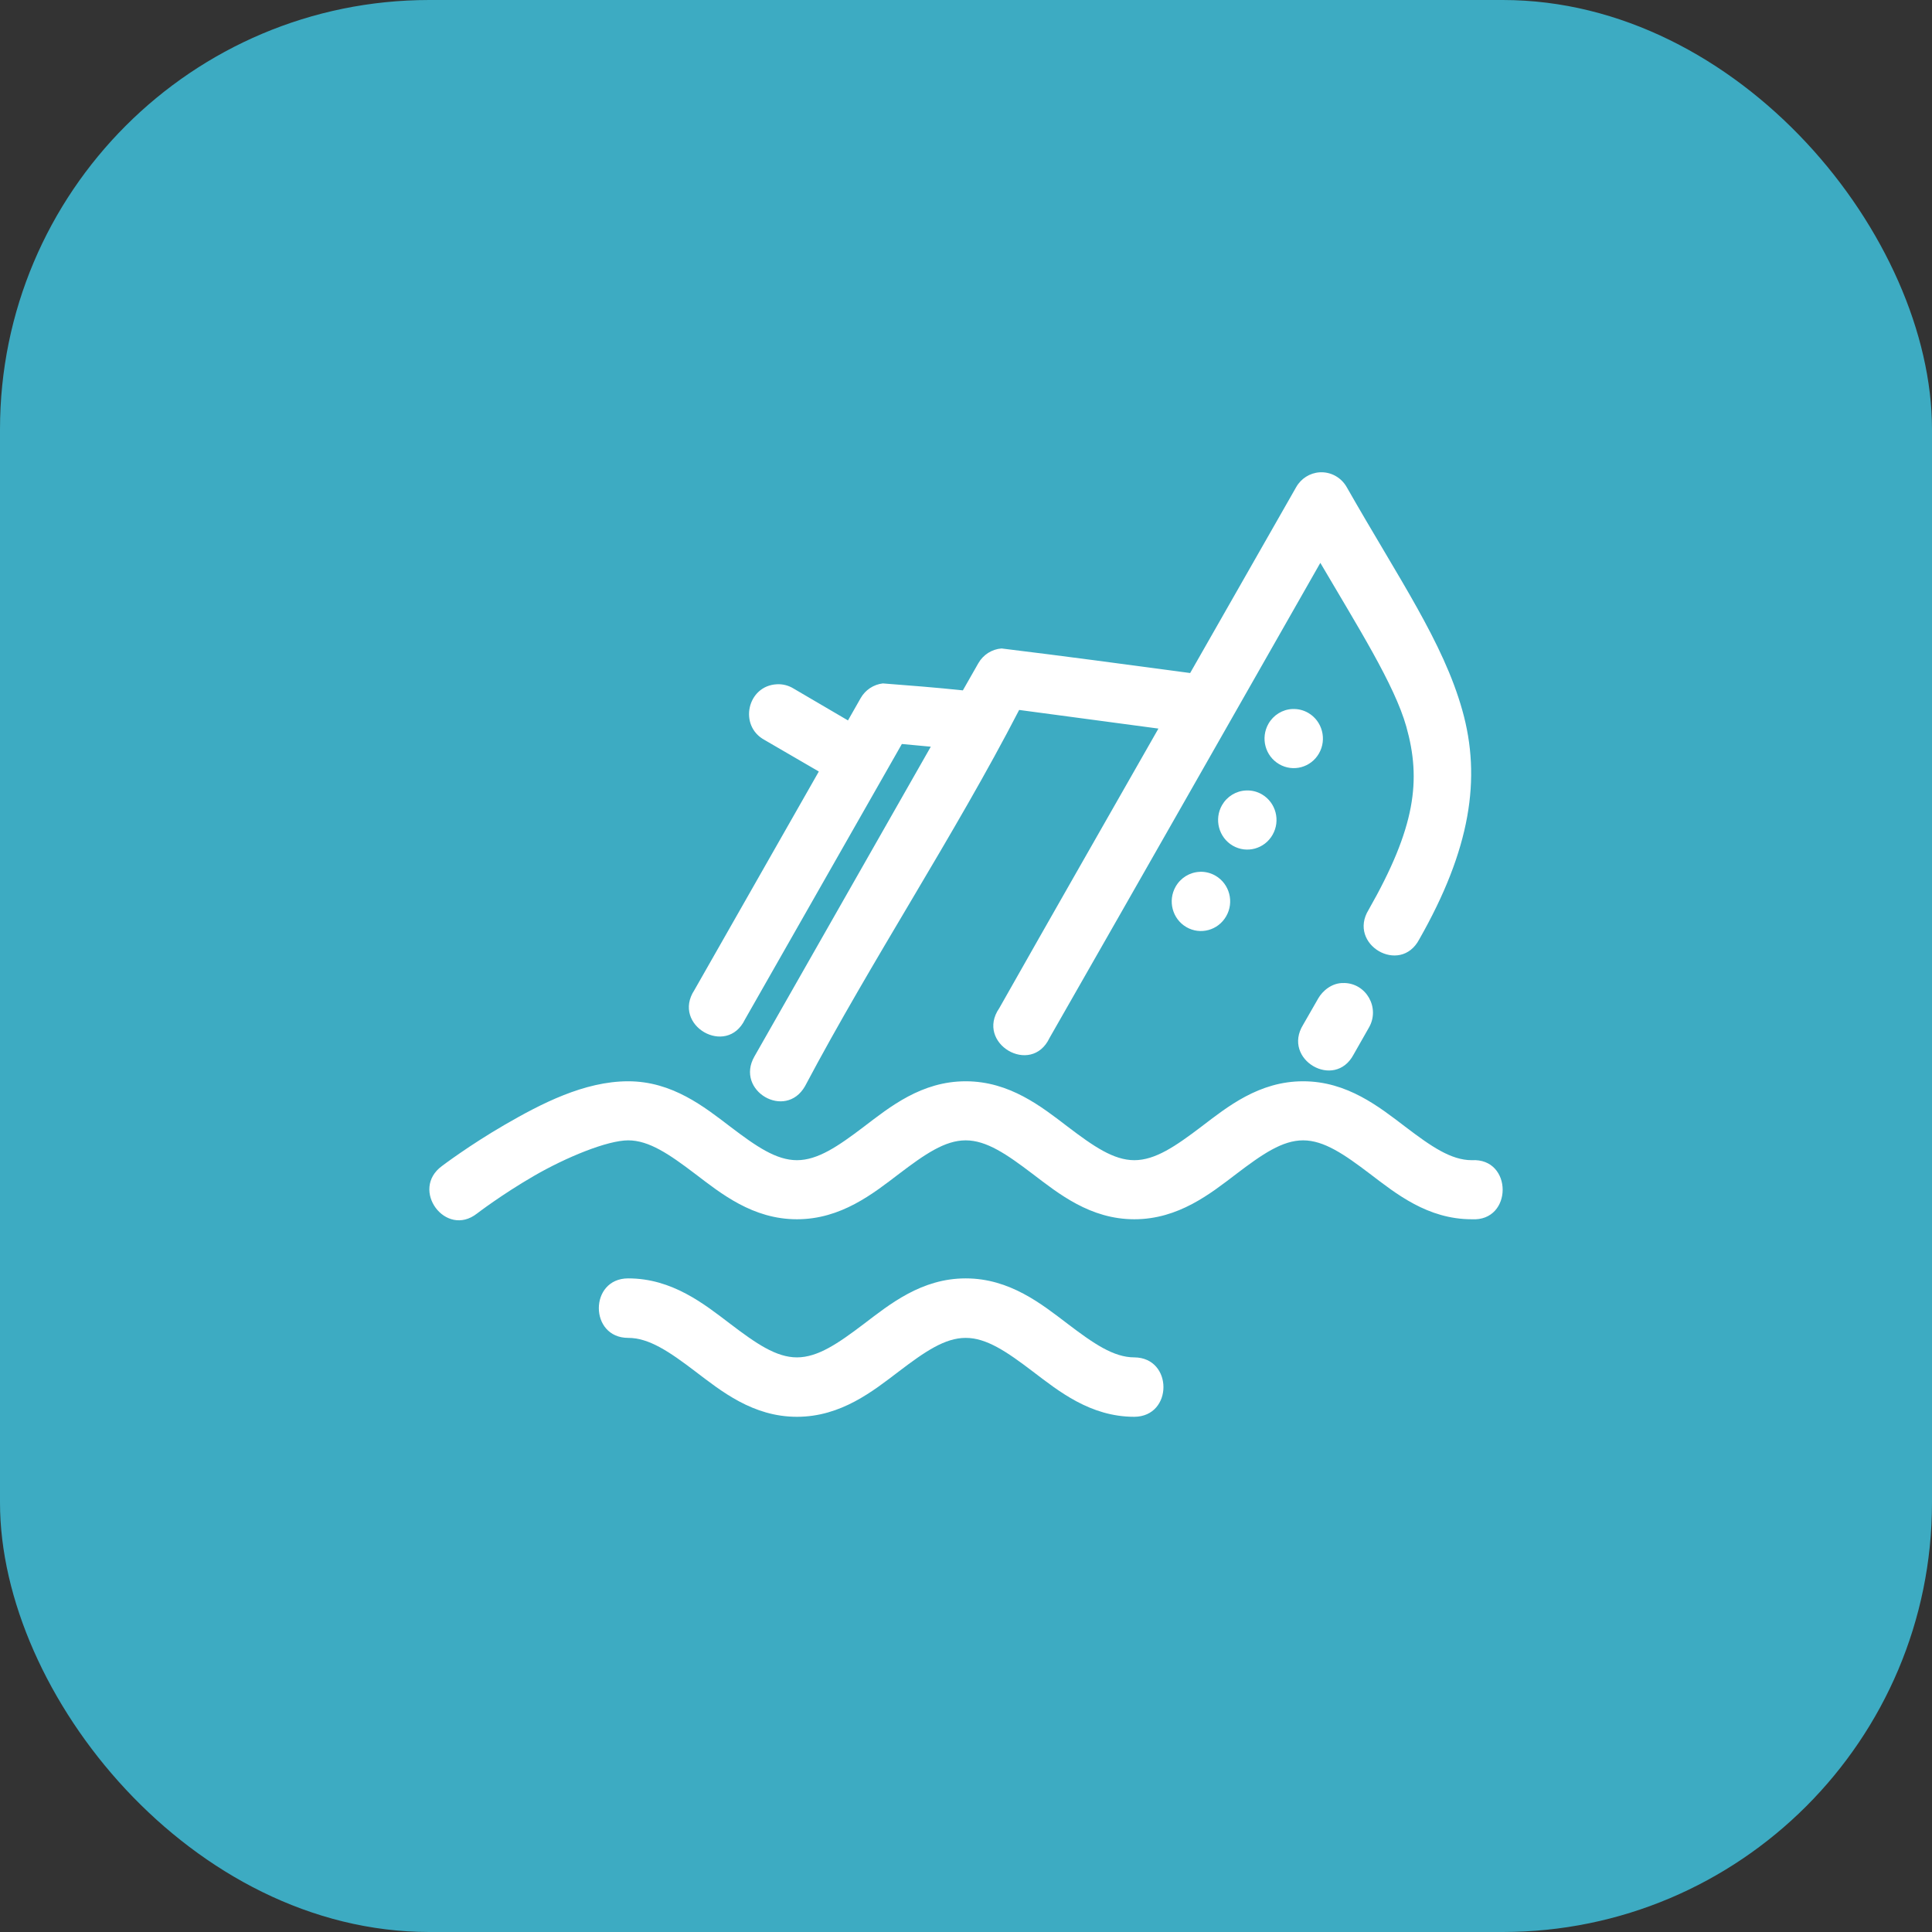
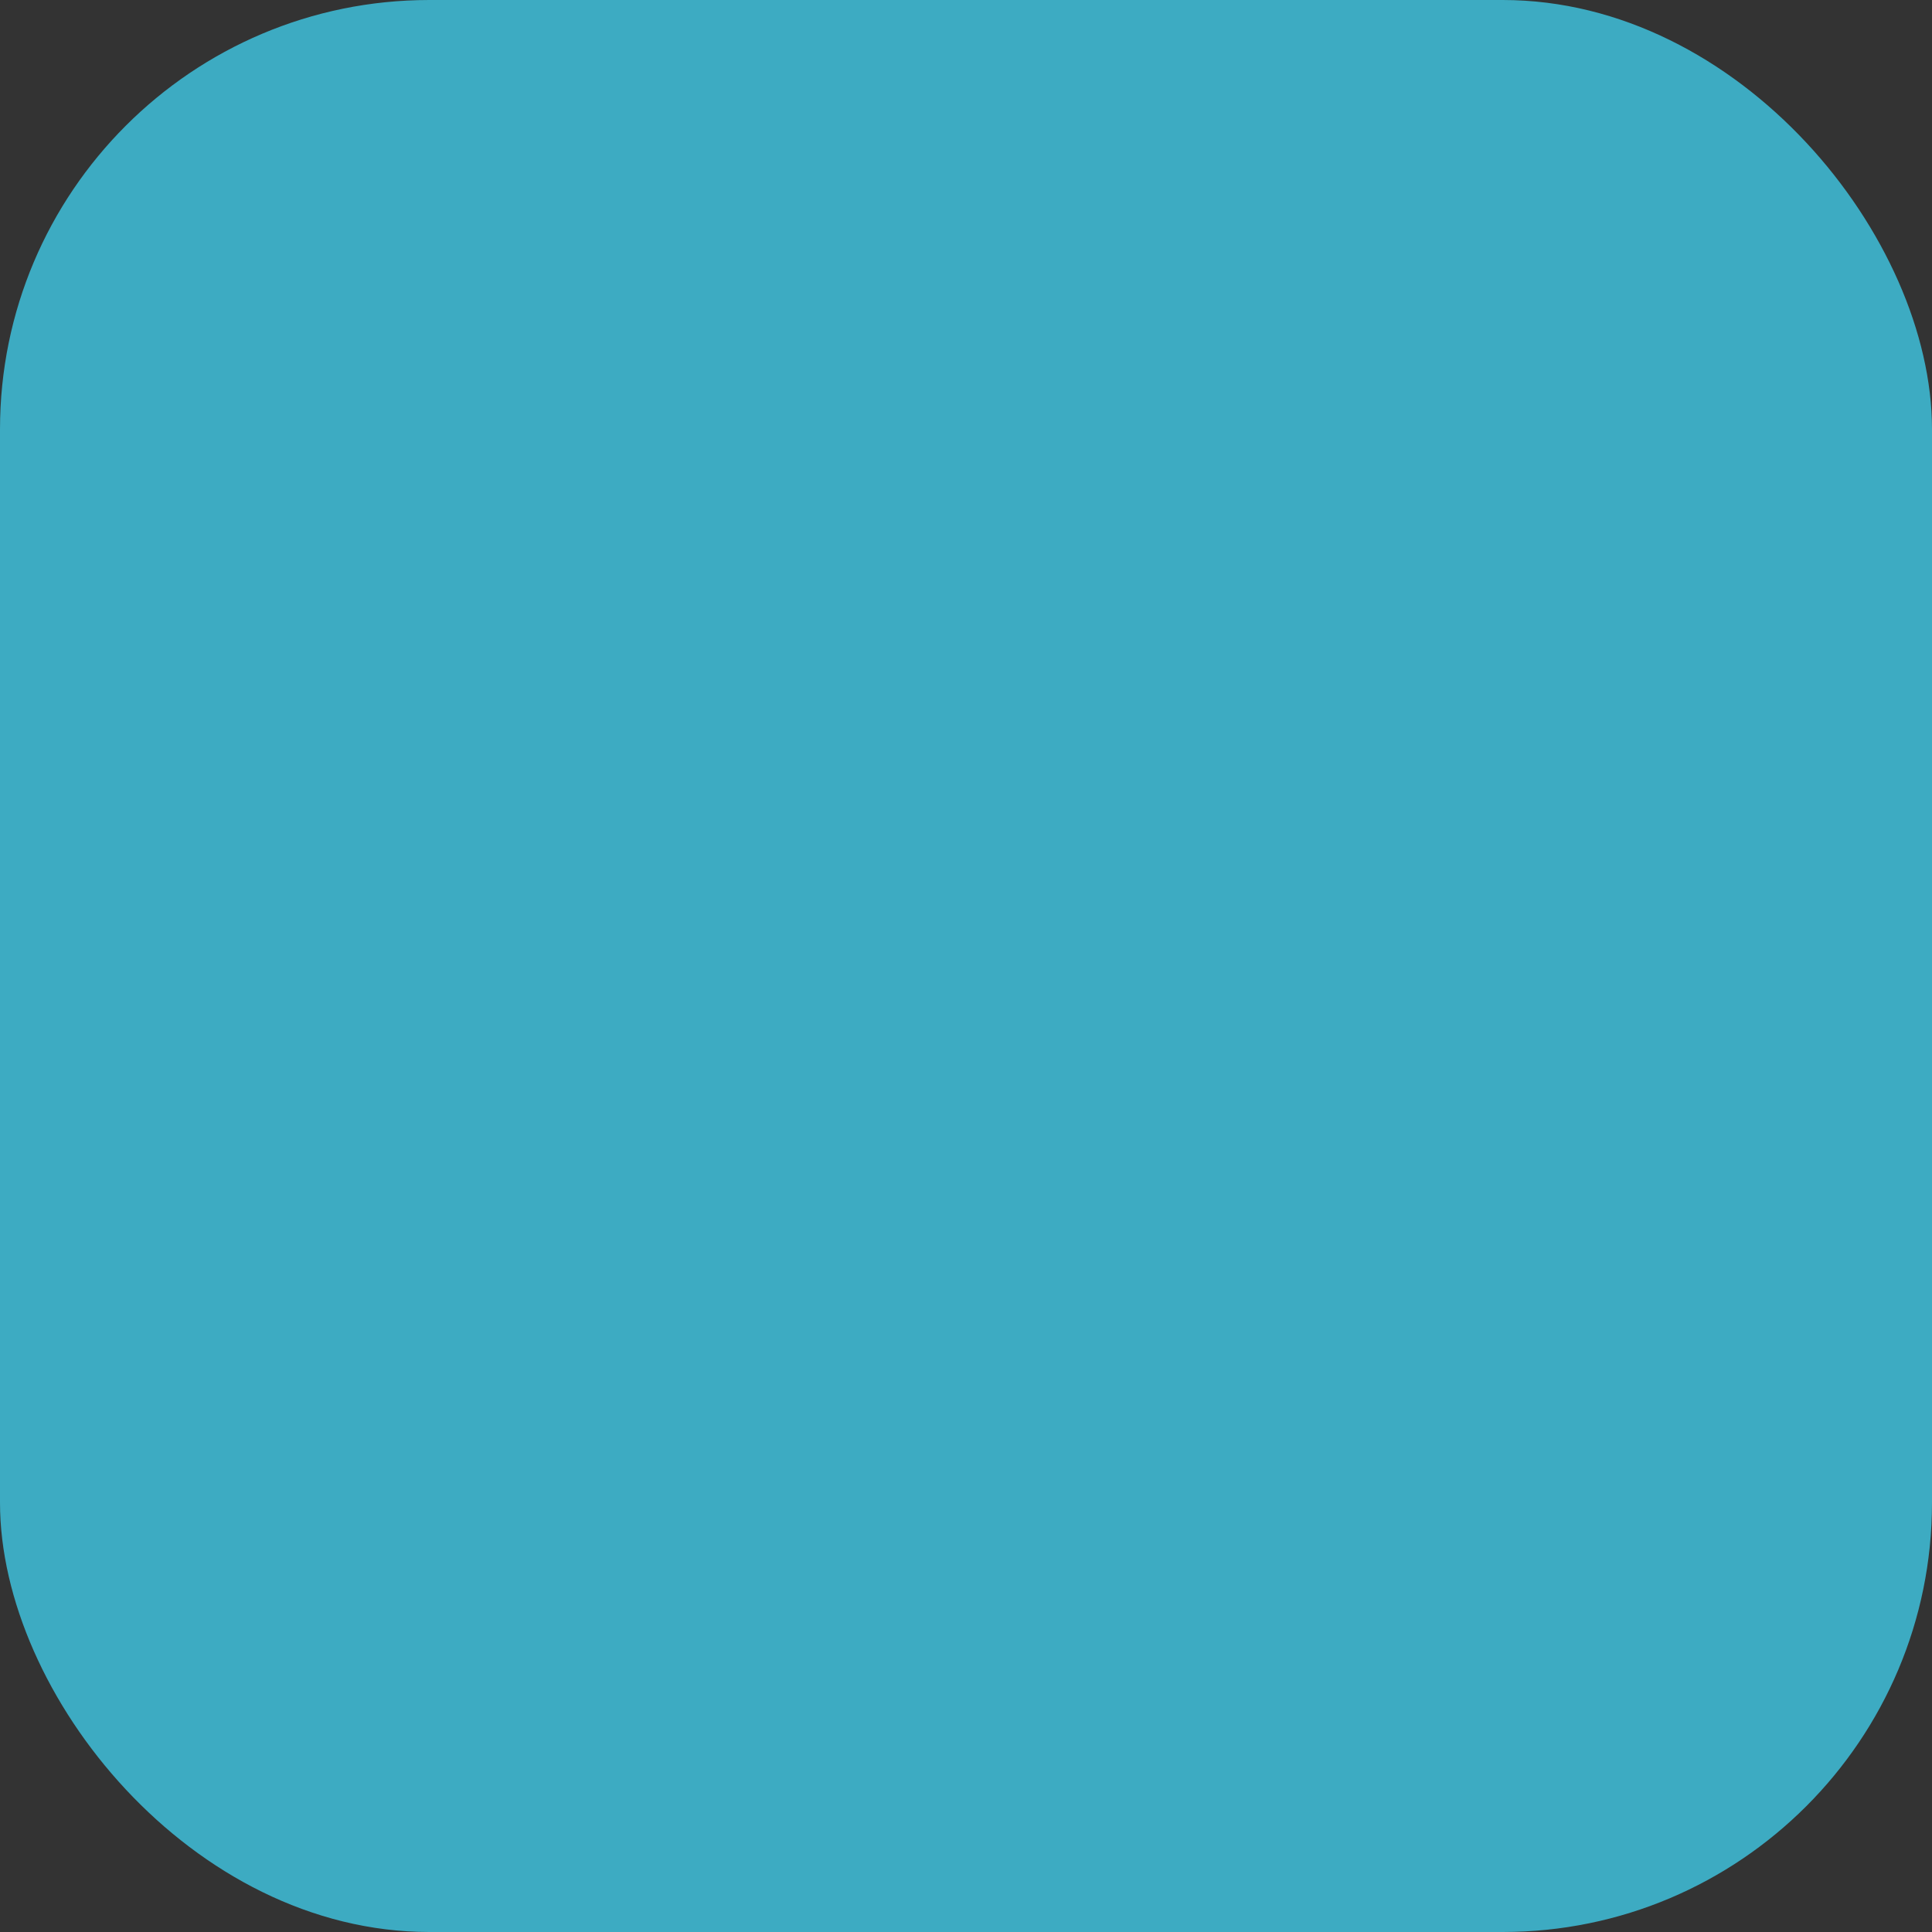
<svg xmlns="http://www.w3.org/2000/svg" width="45" height="45" viewBox="0 0 45 45" fill="none">
  <rect x="0" y="0" width="45" height="45" fill="#333333" stroke="none" />
  <rect width="45" height="45" rx="10" fill="#3DABC2" />
  <g clip-path="url(#clip0_3551_2506)">
    <path d="M30.739 11.001C30.51 11.015 30.304 11.145 30.19 11.347L27.721 15.676C26.265 15.481 24.774 15.28 23.328 15.104C23.102 15.121 22.899 15.25 22.786 15.45L22.427 16.08C21.814 16.015 21.165 15.964 20.563 15.918C20.348 15.943 20.157 16.068 20.048 16.258L19.751 16.78L18.488 16.04C18.369 15.966 18.232 15.93 18.093 15.938C17.405 15.973 17.199 16.904 17.806 17.234L19.072 17.97L16.173 23.062C15.637 23.88 16.925 24.628 17.351 23.746L21.006 17.329L21.68 17.392L17.572 24.607C17.116 25.403 18.294 26.096 18.75 25.3C20.312 22.351 22.232 19.454 23.738 16.536L26.982 16.97C25.745 19.142 24.504 21.309 23.275 23.482C22.71 24.299 24.021 25.075 24.446 24.175C26.761 20.125 28.463 17.13 30.753 13.11C31.617 14.584 32.481 15.948 32.755 16.922C33.107 18.17 32.971 19.272 31.878 21.19C31.381 21.997 32.613 22.72 33.056 21.881C34.25 19.785 34.508 18.132 34.06 16.543C33.613 14.954 32.59 13.492 31.368 11.347C31.24 11.12 30.997 10.986 30.739 11.001V11.001V11.001ZM30.102 16.514C29.87 16.525 29.66 16.655 29.544 16.859C29.357 17.189 29.468 17.609 29.794 17.799C30.119 17.989 30.534 17.877 30.722 17.548C30.91 17.219 30.799 16.797 30.474 16.606C30.361 16.54 30.232 16.508 30.102 16.515V16.514ZM29.021 18.412C28.79 18.422 28.58 18.551 28.463 18.754C28.275 19.084 28.387 19.507 28.713 19.697C29.039 19.886 29.454 19.773 29.641 19.443C29.829 19.114 29.718 18.694 29.394 18.503C29.281 18.437 29.152 18.405 29.022 18.412H29.021ZM27.941 20.307C27.709 20.317 27.499 20.448 27.383 20.651C27.195 20.981 27.306 21.404 27.633 21.594C27.958 21.783 28.373 21.67 28.561 21.34C28.75 21.011 28.639 20.589 28.313 20.398C28.2 20.332 28.071 20.3 27.941 20.306V20.307L27.941 20.307ZM31.301 22.897C31.021 22.886 30.801 23.086 30.706 23.252L30.352 23.869C29.854 24.676 31.087 25.399 31.529 24.56L31.884 23.936C32.15 23.478 31.826 22.899 31.301 22.896L31.301 22.897ZM14.632 25.185C13.604 25.185 12.595 25.713 11.761 26.195C10.927 26.678 10.294 27.159 10.294 27.159C9.545 27.707 10.38 28.839 11.111 28.265C11.111 28.265 11.684 27.825 12.437 27.389C13.19 26.953 14.148 26.561 14.632 26.561C15.116 26.561 15.588 26.883 16.192 27.342C16.797 27.802 17.534 28.399 18.562 28.399C19.591 28.399 20.335 27.802 20.939 27.342C21.544 26.883 22.008 26.561 22.493 26.561C22.977 26.561 23.447 26.883 24.051 27.342C24.656 27.802 25.393 28.399 26.421 28.399C27.45 28.399 28.194 27.802 28.798 27.342C29.402 26.883 29.867 26.561 30.352 26.561C30.836 26.561 31.306 26.883 31.91 27.342C32.515 27.802 33.252 28.399 34.28 28.399C35.24 28.456 35.24 26.966 34.28 27.023C33.796 27.023 33.333 26.701 32.729 26.242C32.124 25.782 31.38 25.185 30.352 25.185C29.323 25.185 28.586 25.782 27.982 26.242C27.377 26.701 26.906 27.023 26.421 27.023C25.937 27.023 25.472 26.701 24.868 26.242C24.264 25.782 23.521 25.185 22.493 25.185C21.464 25.185 20.727 25.782 20.123 26.242C19.518 26.701 19.047 27.023 18.562 27.023C18.078 27.023 17.613 26.701 17.009 26.242C16.405 25.782 15.66 25.185 14.632 25.185V25.185ZM14.632 29.776C13.72 29.776 13.72 31.162 14.632 31.162C15.116 31.162 15.588 31.481 16.192 31.941C16.797 32.4 17.534 33 18.562 33C19.591 33 20.335 32.4 20.939 31.941C21.544 31.481 22.008 31.162 22.493 31.162C22.977 31.162 23.447 31.481 24.051 31.941C24.656 32.4 25.393 33 26.421 33C27.325 32.993 27.325 31.623 26.421 31.616C25.937 31.616 25.472 31.294 24.868 30.835C24.264 30.376 23.521 29.776 22.493 29.776C21.464 29.776 20.727 30.376 20.123 30.835C19.518 31.294 19.047 31.616 18.562 31.616C18.078 31.616 17.613 31.294 17.009 30.835C16.405 30.376 15.66 29.776 14.632 29.776Z" fill="white" />
  </g>
  <defs>
    <clipPath id="clip0_3551_2506">
-       <rect width="25" height="22" fill="white" transform="translate(10 11)" />
-     </clipPath>
+       </clipPath>
  </defs>
</svg>